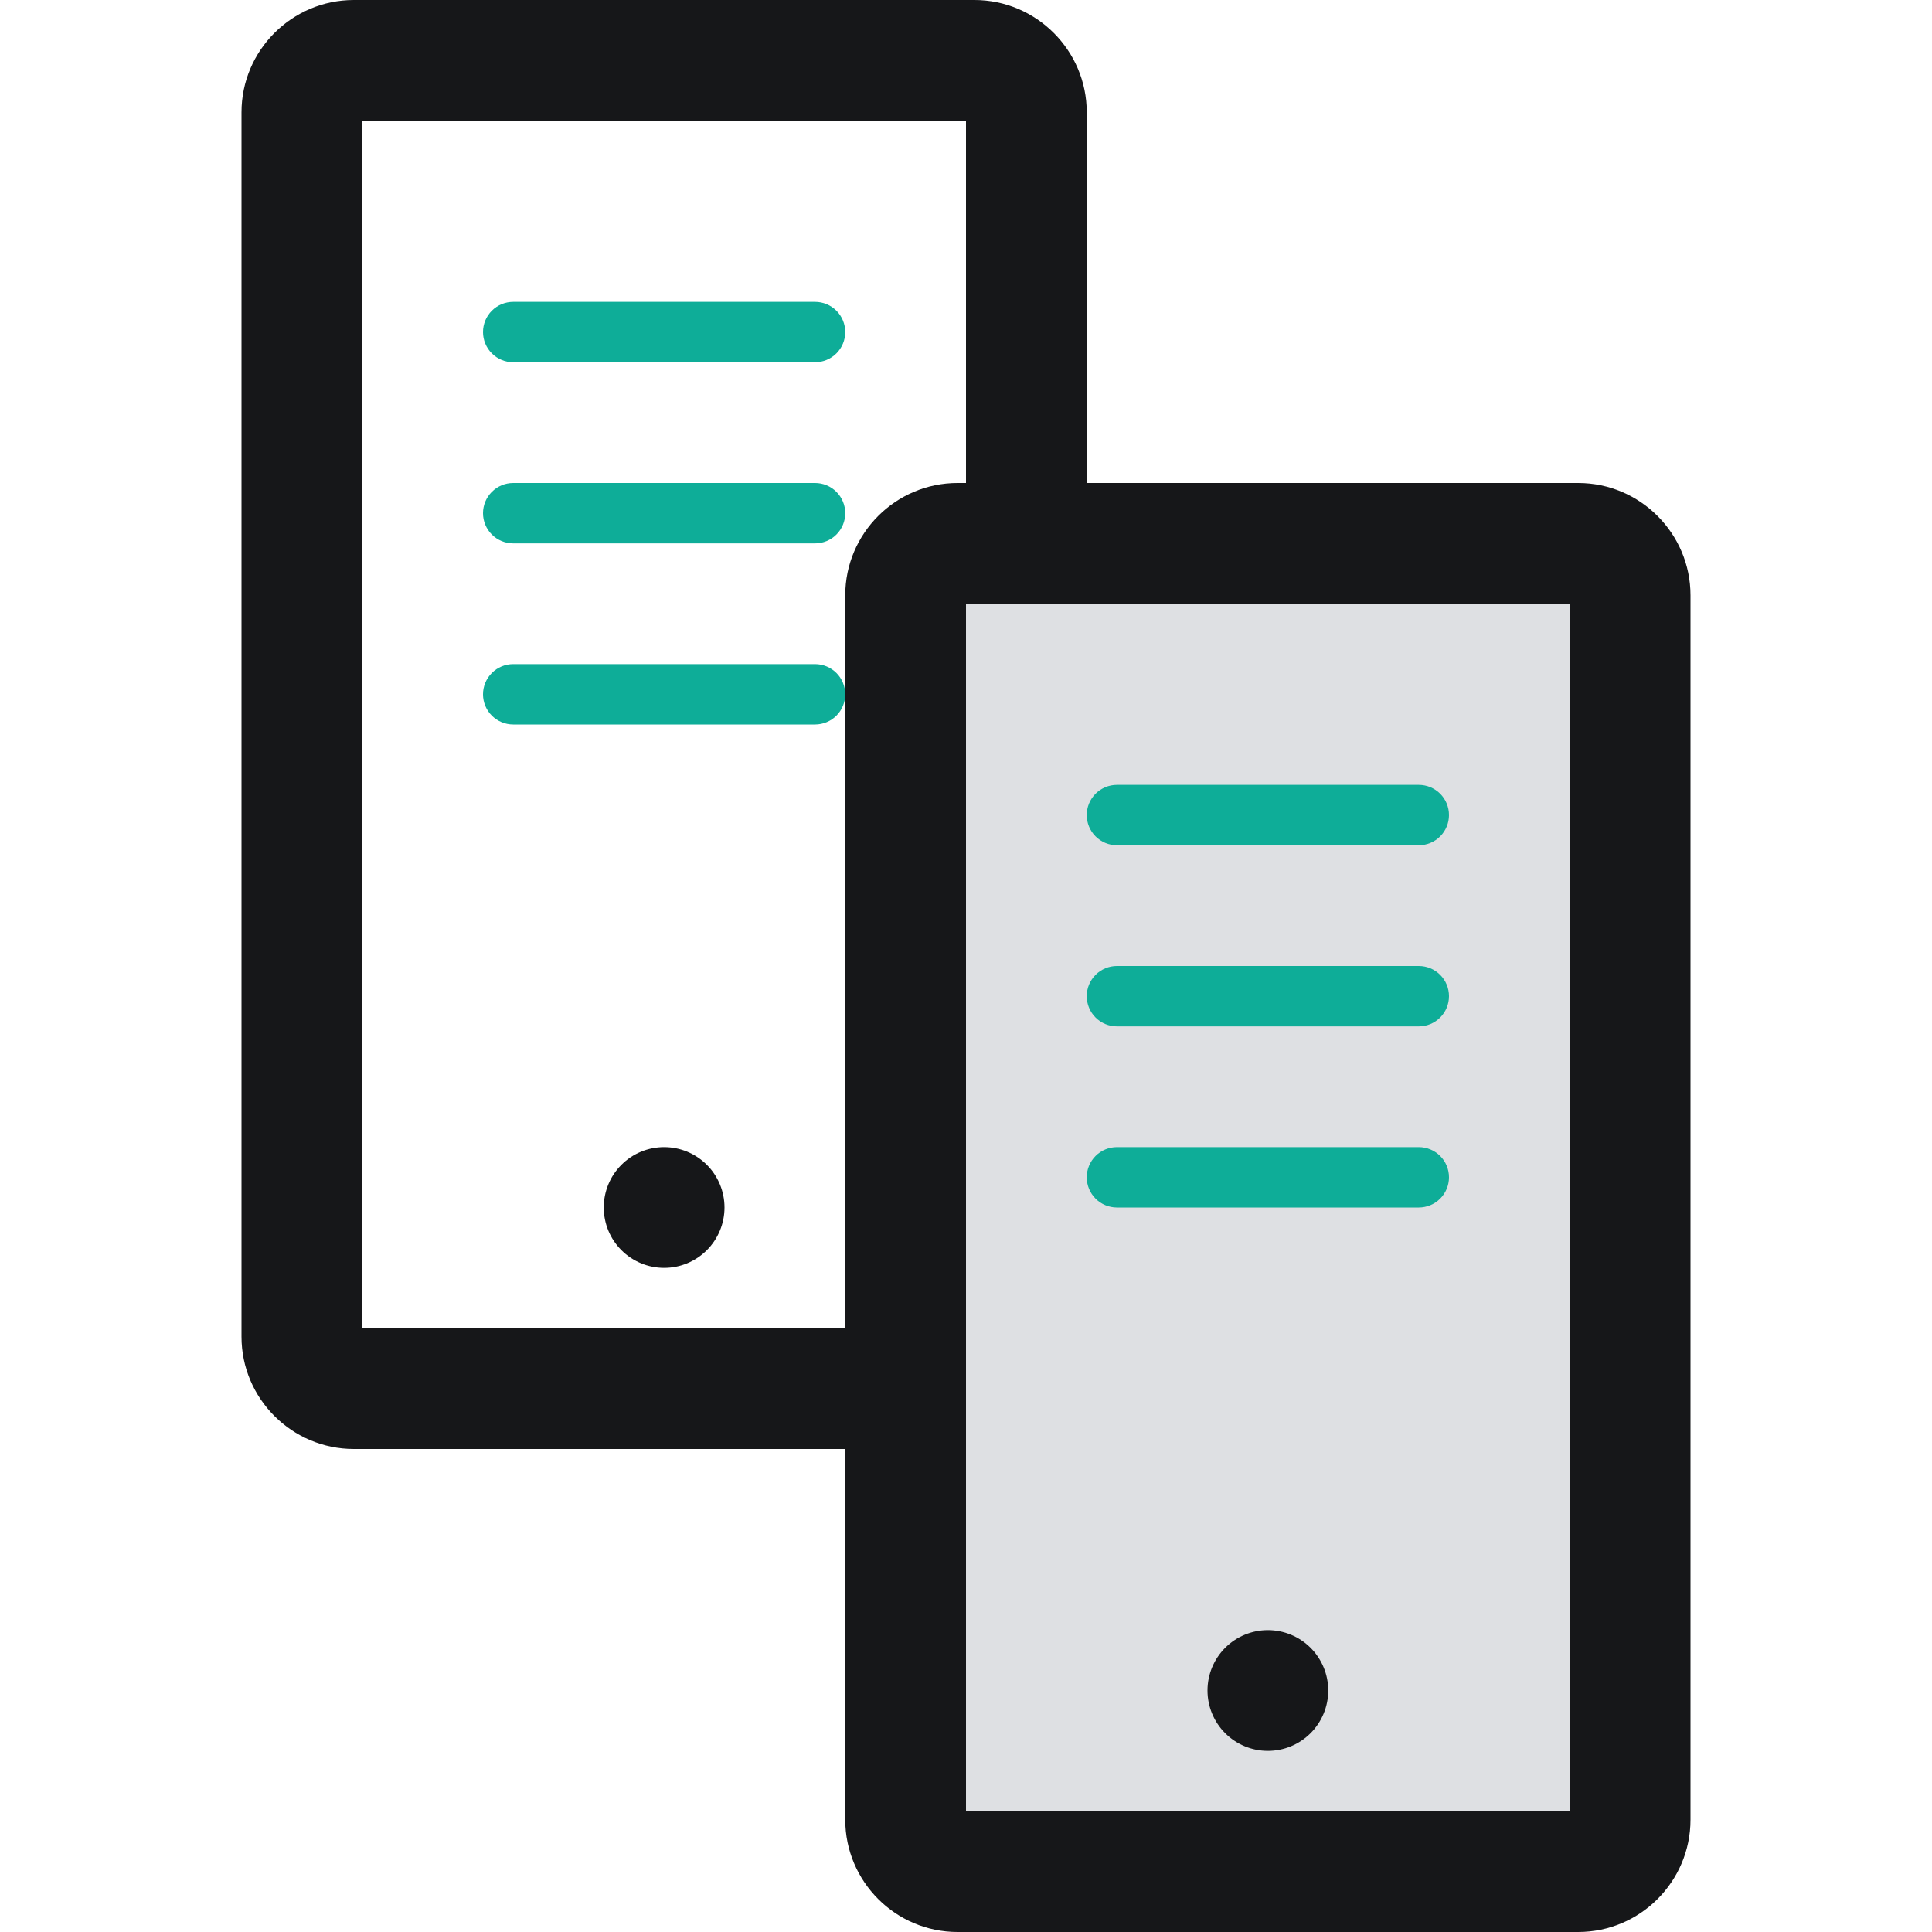
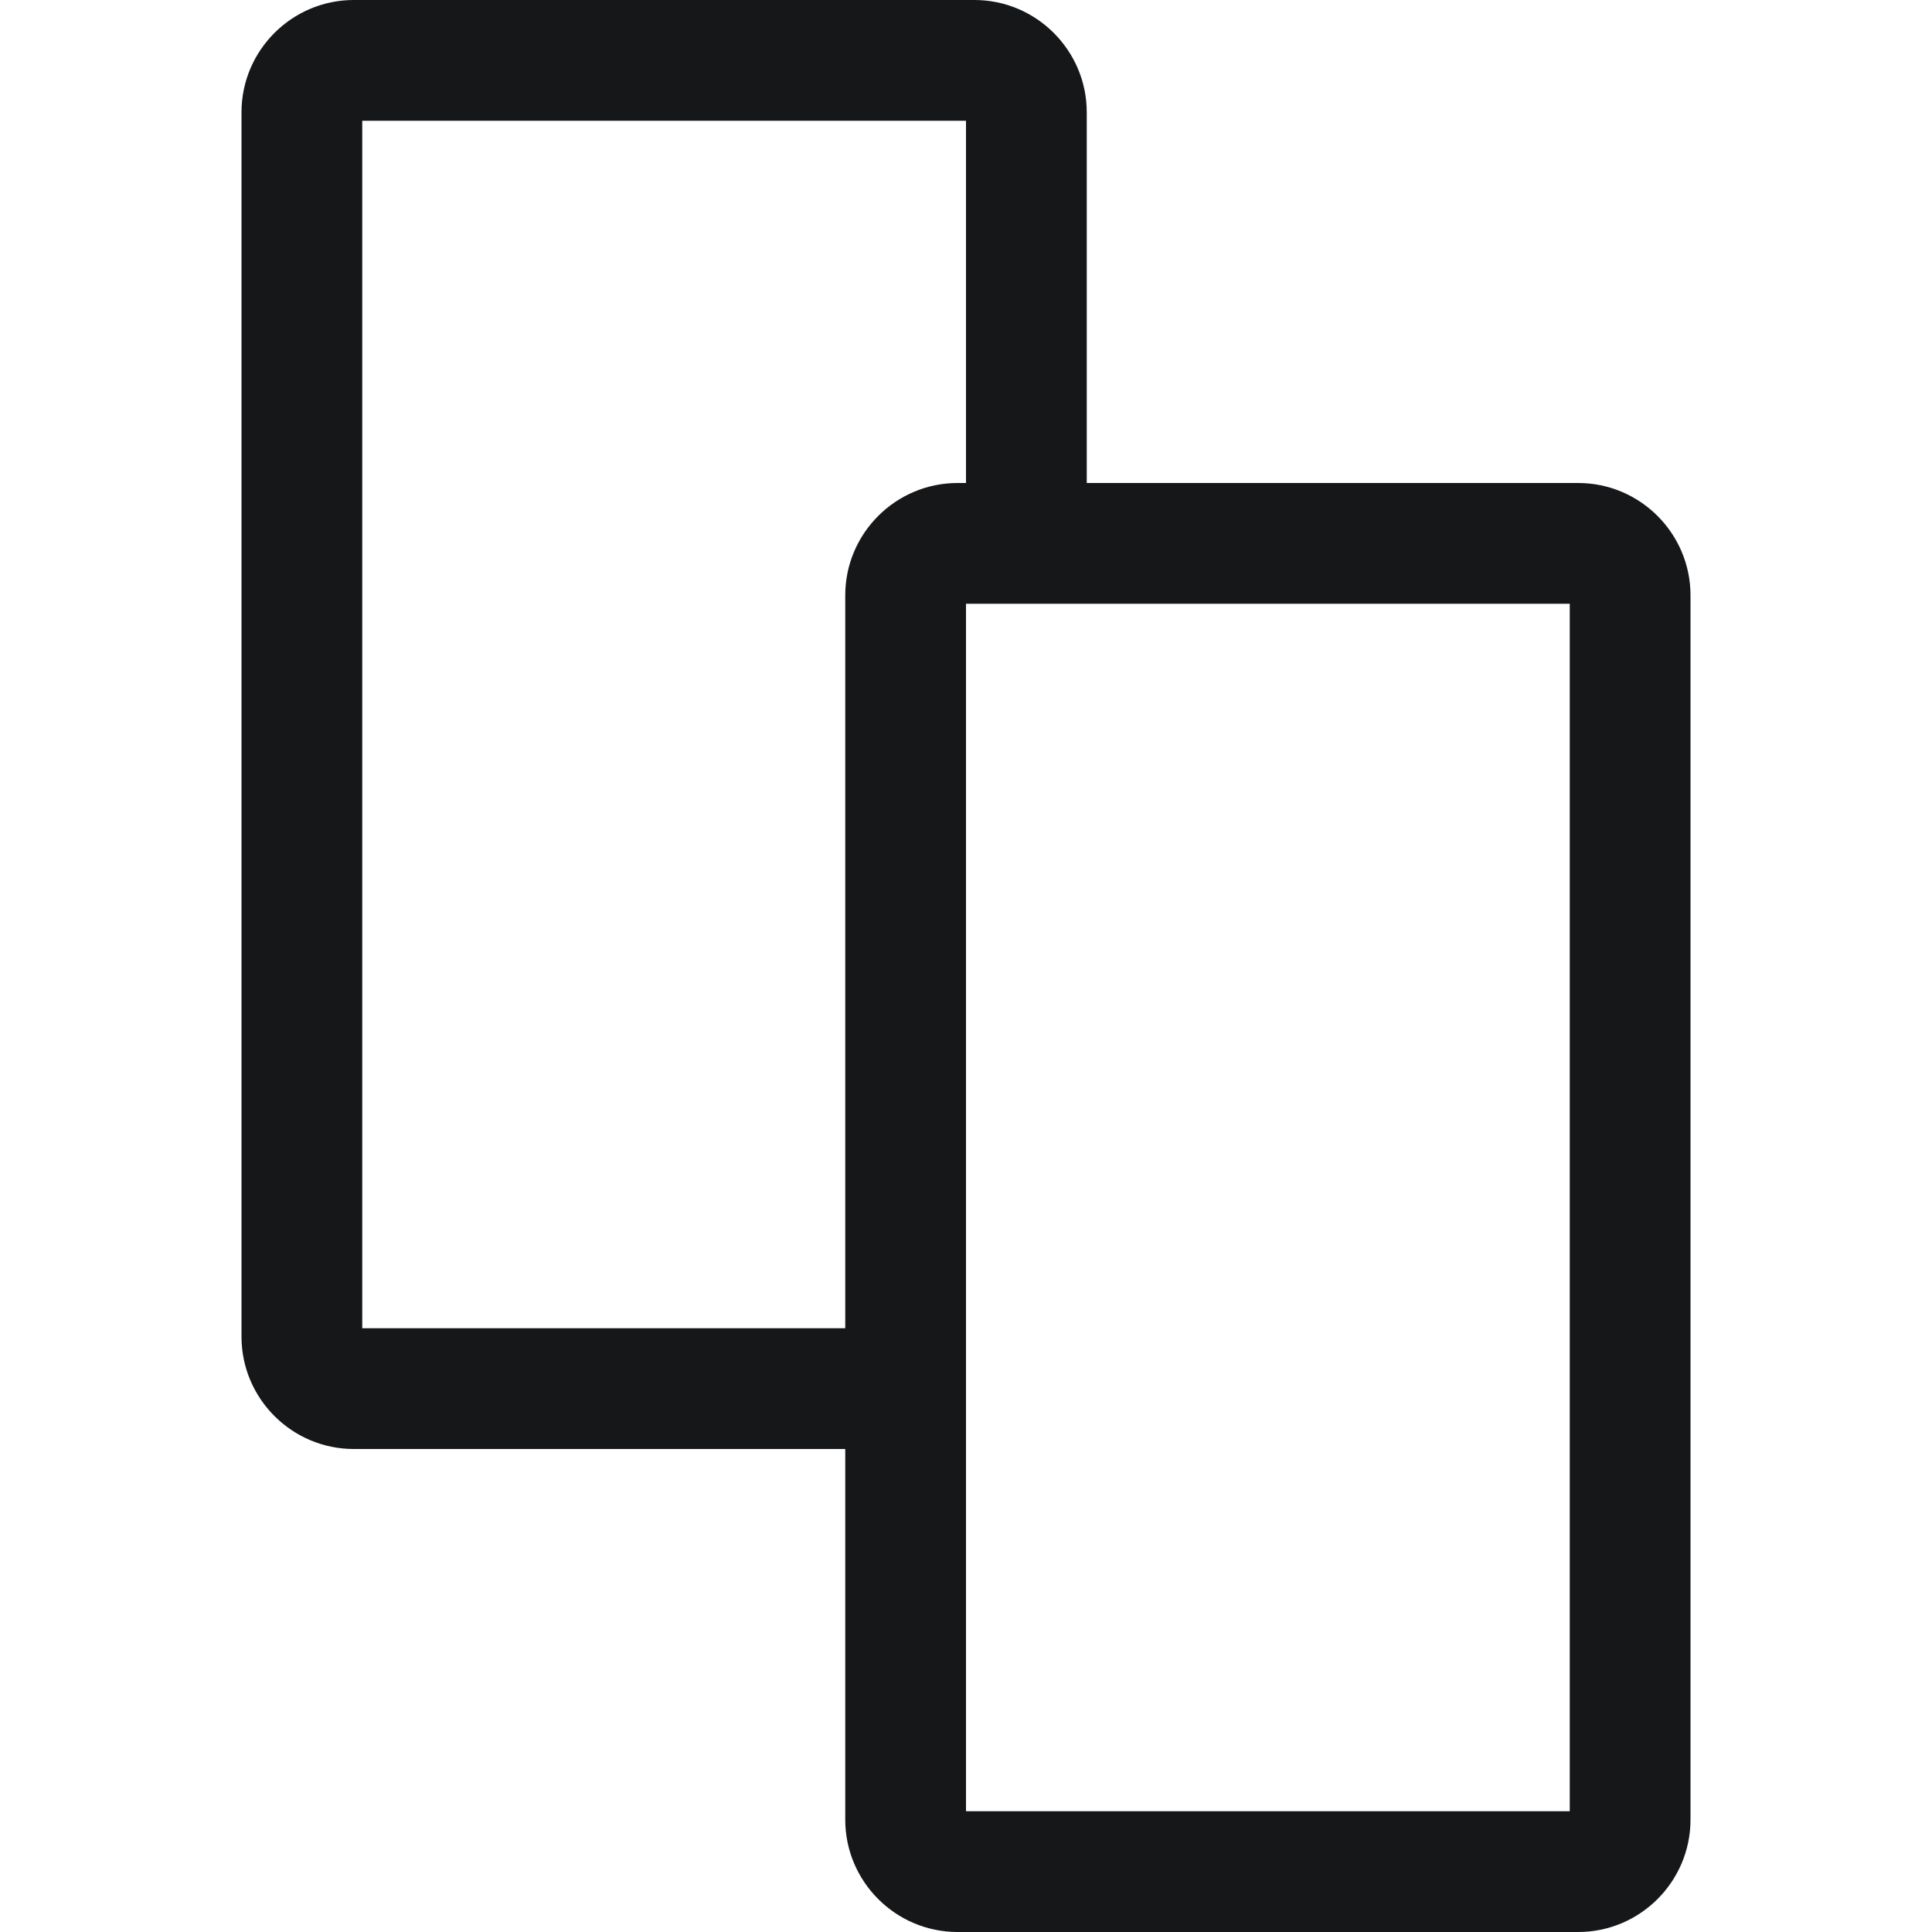
<svg xmlns="http://www.w3.org/2000/svg" width="52" height="52" viewBox="0 0 52 52" fill="none">
-   <path d="M42.477 50.375H25.773C25.402 50.375 25.046 50.228 24.784 49.966C24.522 49.704 24.375 49.348 24.375 48.977V16.023C24.375 15.652 24.522 15.296 24.784 15.034C25.046 14.772 25.402 14.625 25.773 14.625H42.477C42.848 14.625 43.204 14.772 43.466 15.034C43.728 15.296 43.875 15.652 43.875 16.023V48.977C43.875 49.348 43.728 49.704 43.466 49.966C43.204 50.228 42.848 50.375 42.477 50.375Z" fill="#DEE0E3" />
-   <path d="M32.5 45.5C32.5 45.931 32.671 46.344 32.976 46.649C33.281 46.954 33.694 47.125 34.125 47.125C34.556 47.125 34.969 46.954 35.274 46.649C35.579 46.344 35.75 45.931 35.75 45.5C35.75 45.069 35.579 44.656 35.274 44.351C34.969 44.046 34.556 43.875 34.125 43.875C33.694 43.875 33.281 44.046 32.976 44.351C32.671 44.656 32.5 45.069 32.5 45.5Z" fill="#161719" />
-   <path d="M30.062 22.75H38.188C38.403 22.75 38.61 22.664 38.762 22.512C38.914 22.36 39 22.153 39 21.938C39 21.722 38.914 21.515 38.762 21.363C38.61 21.211 38.403 21.125 38.188 21.125H30.062C29.847 21.125 29.64 21.211 29.488 21.363C29.336 21.515 29.25 21.722 29.25 21.938C29.25 22.153 29.336 22.36 29.488 22.512C29.64 22.664 29.847 22.75 30.062 22.75ZM30.062 27.625H38.188C38.403 27.625 38.61 27.539 38.762 27.387C38.914 27.235 39 27.028 39 26.812C39 26.597 38.914 26.39 38.762 26.238C38.61 26.086 38.403 26 38.188 26H30.062C29.847 26 29.64 26.086 29.488 26.238C29.336 26.39 29.25 26.597 29.25 26.812C29.25 27.028 29.336 27.235 29.488 27.387C29.64 27.539 29.847 27.625 30.062 27.625ZM30.062 32.5H38.188C38.403 32.5 38.61 32.414 38.762 32.262C38.914 32.11 39 31.903 39 31.688C39 31.472 38.914 31.265 38.762 31.113C38.61 30.961 38.403 30.875 38.188 30.875H30.062C29.847 30.875 29.64 30.961 29.488 31.113C29.336 31.265 29.25 31.472 29.25 31.688C29.25 31.903 29.336 32.11 29.488 32.262C29.64 32.414 29.847 32.5 30.062 32.5Z" fill="#0EAD98" />
  <path d="M26.227 0H9.523C7.857 0 6.5 1.357 6.5 3.022V35.977C6.5 37.642 7.857 39 9.523 39H22.75V48.977C22.75 50.643 24.107 52 25.773 52H42.477C44.143 52 45.5 50.643 45.5 48.977V16.023C45.5 14.358 44.143 13 42.477 13H29.25V3.022C29.25 1.359 27.893 0 26.227 0ZM22.75 16.023V35.75H9.75V3.25H26V13H25.773C24.107 13 22.75 14.357 22.75 16.023ZM42.25 16.25V48.75H26V16.25H42.25Z" fill="#161719" />
-   <path d="M16.25 32.5C16.25 32.931 16.421 33.344 16.726 33.649C17.031 33.954 17.444 34.125 17.875 34.125C18.306 34.125 18.719 33.954 19.024 33.649C19.329 33.344 19.5 32.931 19.5 32.5C19.5 32.069 19.329 31.656 19.024 31.351C18.719 31.046 18.306 30.875 17.875 30.875C17.444 30.875 17.031 31.046 16.726 31.351C16.421 31.656 16.25 32.069 16.25 32.5Z" fill="#161719" />
-   <path d="M21.938 8.125H13.812C13.597 8.125 13.39 8.211 13.238 8.363C13.086 8.515 13 8.722 13 8.938C13 9.153 13.086 9.36 13.238 9.512C13.39 9.664 13.597 9.75 13.812 9.75H21.938C22.153 9.75 22.36 9.664 22.512 9.512C22.664 9.36 22.75 9.153 22.75 8.938C22.75 8.722 22.664 8.515 22.512 8.363C22.36 8.211 22.153 8.125 21.938 8.125ZM21.938 13H13.812C13.597 13 13.39 13.086 13.238 13.238C13.086 13.39 13 13.597 13 13.812C13 14.028 13.086 14.235 13.238 14.387C13.39 14.539 13.597 14.625 13.812 14.625H21.938C22.153 14.625 22.36 14.539 22.512 14.387C22.664 14.235 22.75 14.028 22.75 13.812C22.75 13.597 22.664 13.39 22.512 13.238C22.36 13.086 22.153 13 21.938 13ZM21.938 17.875H13.812C13.597 17.875 13.39 17.961 13.238 18.113C13.086 18.265 13 18.472 13 18.688C13 18.903 13.086 19.11 13.238 19.262C13.39 19.414 13.597 19.5 13.812 19.5H21.938C22.153 19.5 22.36 19.414 22.512 19.262C22.664 19.11 22.75 18.903 22.75 18.688C22.75 18.472 22.664 18.265 22.512 18.113C22.36 17.961 22.153 17.875 21.938 17.875Z" fill="#0EAD98" />
</svg>